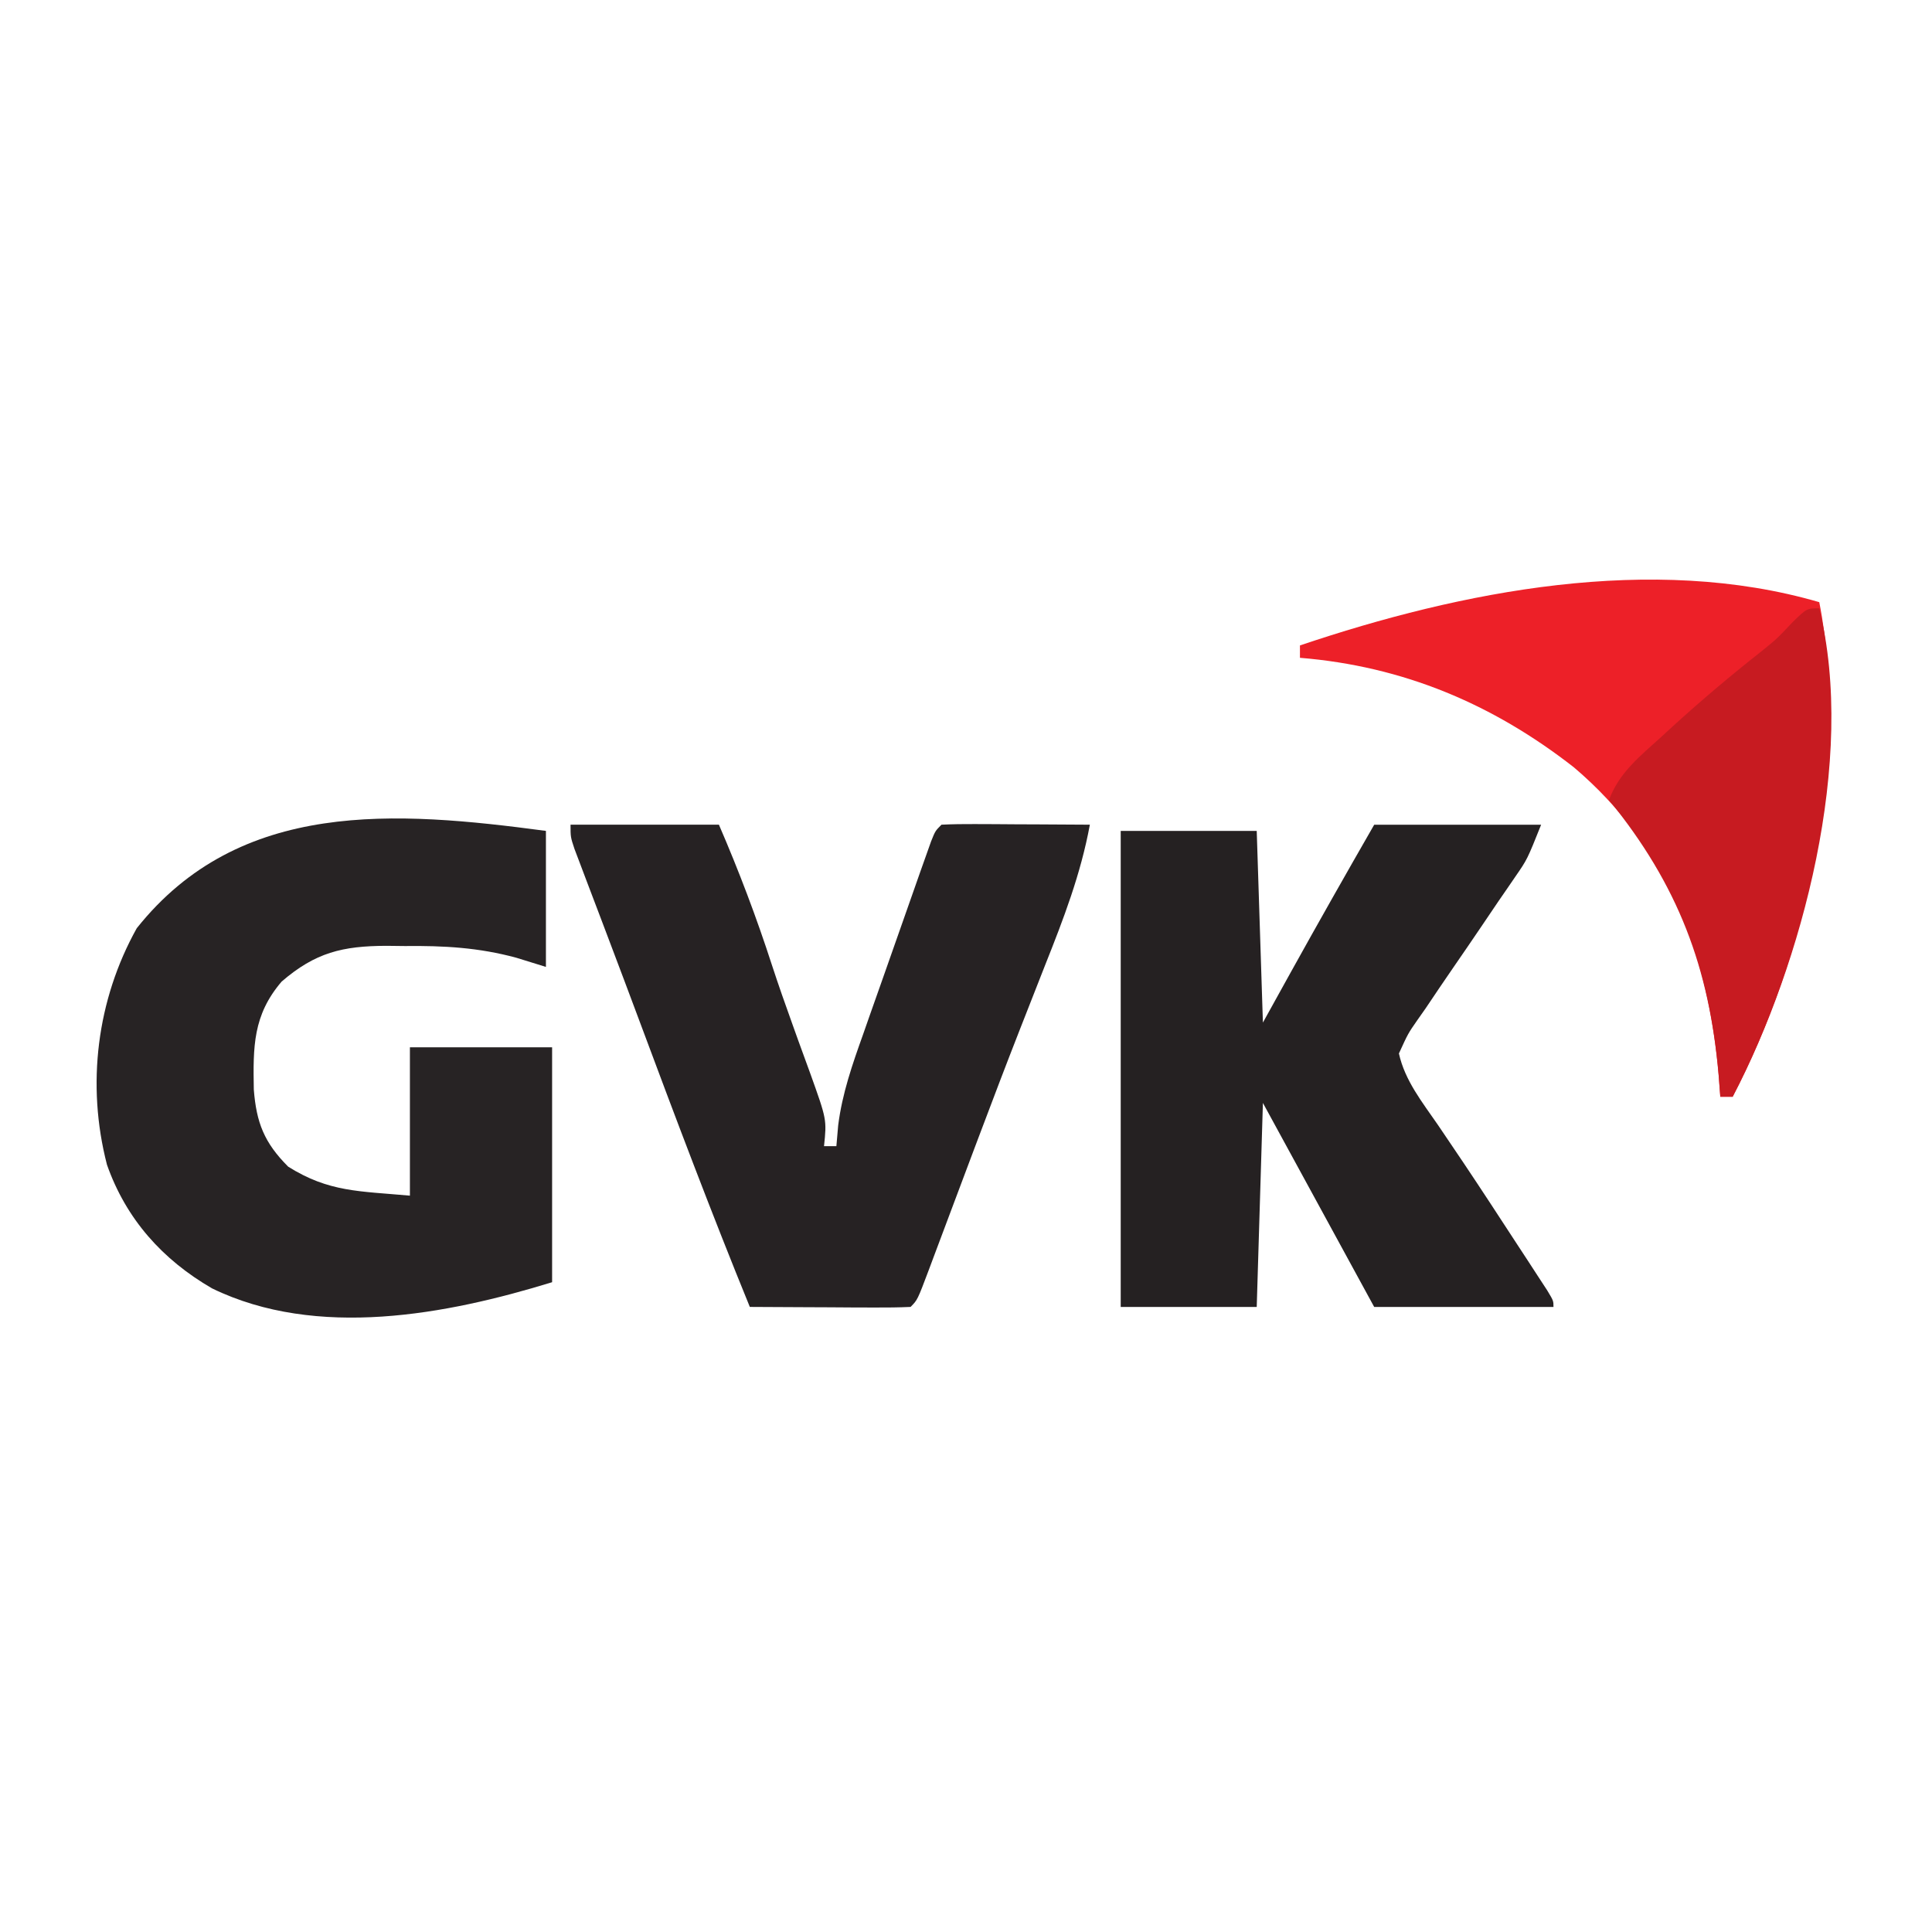
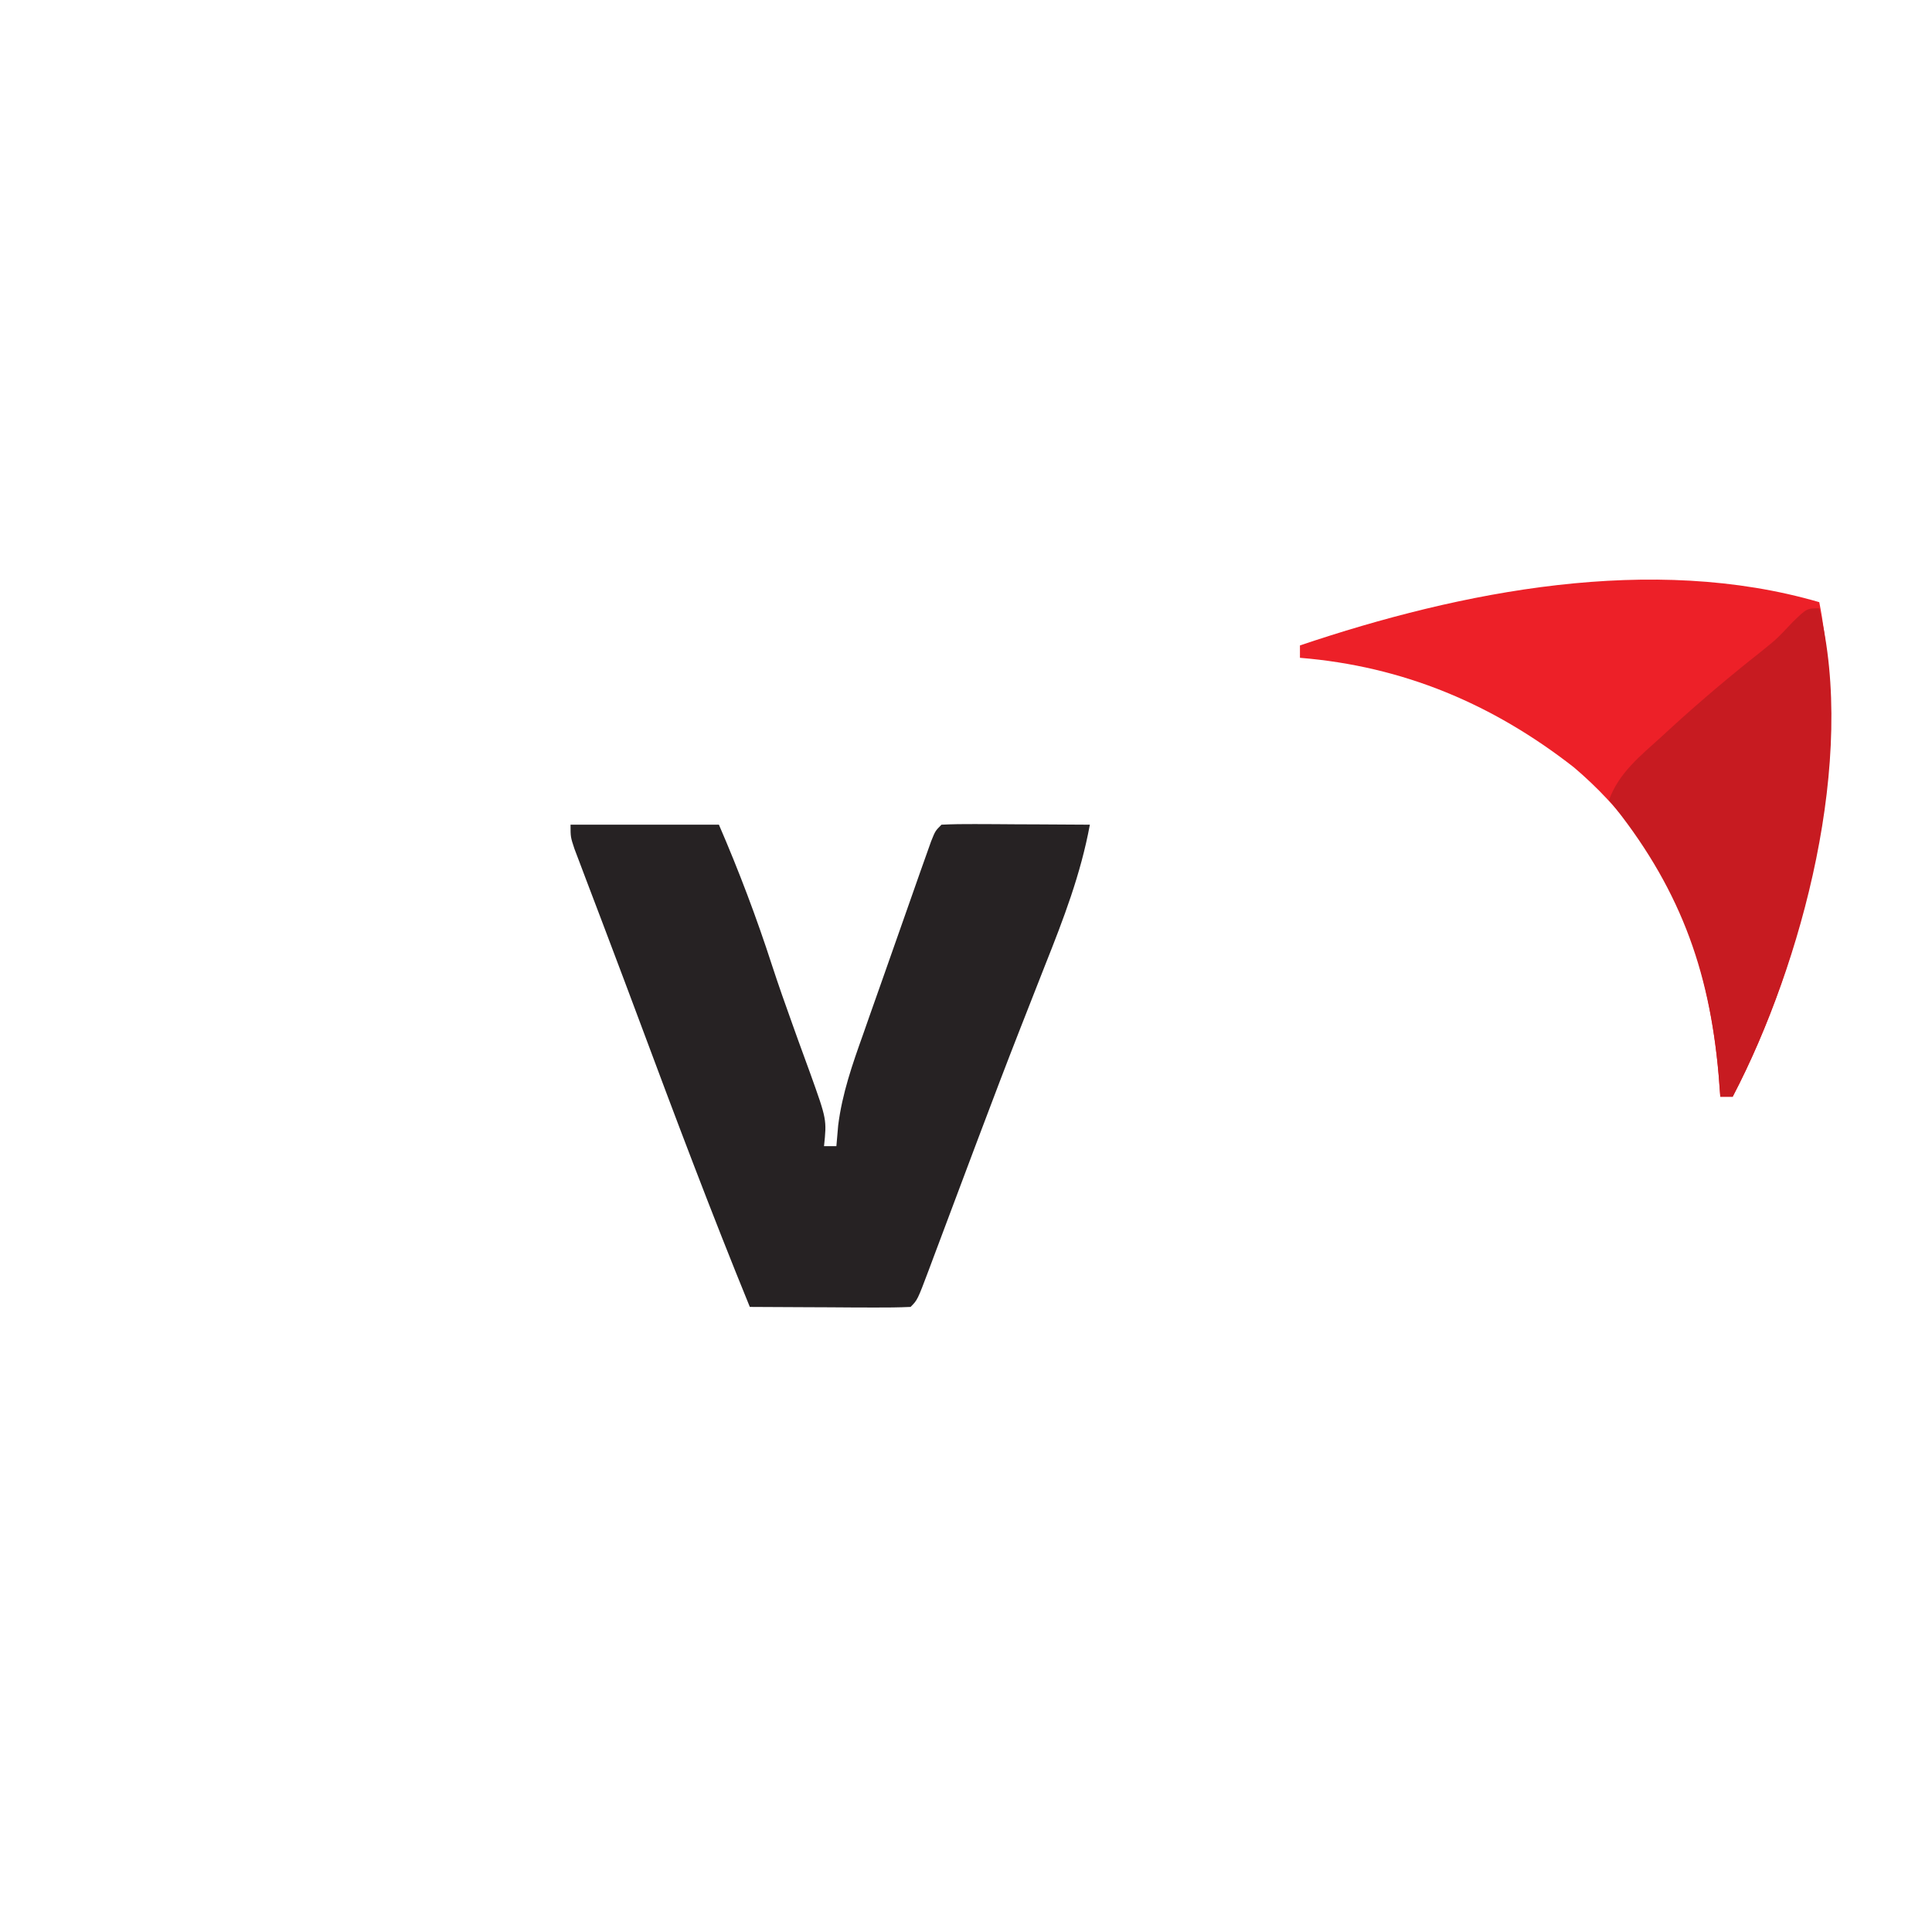
<svg xmlns="http://www.w3.org/2000/svg" width="100" height="100" viewBox="0 0 100 100" fill="none">
-   <path d="M28.257 43.007C28.257 45.331 28.257 47.654 28.257 50.047C27.754 49.892 27.251 49.736 26.733 49.575C24.782 49.044 22.97 48.944 20.957 48.967C20.638 48.964 20.319 48.96 19.99 48.956C17.732 48.965 16.324 49.298 14.577 50.807C13.09 52.542 13.097 54.185 13.137 56.394C13.272 58.109 13.675 59.145 14.917 60.387C17.023 61.71 18.602 61.65 21.217 61.887C21.217 59.353 21.217 56.819 21.217 54.207C23.646 54.207 26.075 54.207 28.577 54.207C28.577 58.22 28.577 62.233 28.577 66.367C23.125 68.045 16.403 69.327 10.977 66.687C8.403 65.199 6.523 63.089 5.537 60.287C4.462 56.138 5.015 51.746 7.077 48.047C12.414 41.338 20.498 41.973 28.257 43.007Z" fill="#272324" />
-   <path d="M71.128 42.688C73.979 42.688 76.83 42.688 79.768 42.688C79.049 44.486 79.049 44.486 78.428 45.384C78.292 45.584 78.155 45.784 78.014 45.989C77.869 46.2 77.723 46.411 77.573 46.628C77.266 47.082 76.958 47.536 76.652 47.99C76.169 48.702 75.684 49.413 75.195 50.12C74.722 50.806 74.257 51.496 73.793 52.188C73.644 52.399 73.496 52.609 73.344 52.827C72.882 53.492 72.882 53.492 72.408 54.528C72.717 55.933 73.619 57.052 74.428 58.228C74.713 58.649 74.997 59.07 75.282 59.492C75.435 59.719 75.589 59.947 75.747 60.181C76.686 61.582 77.607 62.995 78.528 64.408C78.714 64.692 78.899 64.975 79.091 65.267C79.262 65.531 79.434 65.794 79.61 66.066C79.764 66.301 79.918 66.537 80.077 66.78C80.408 67.328 80.408 67.328 80.408 67.648C77.345 67.648 74.283 67.648 71.128 67.648C69.208 64.128 67.288 60.608 65.368 57.088C65.262 60.573 65.157 64.058 65.048 67.648C62.725 67.648 60.401 67.648 58.008 67.648C58.008 59.517 58.008 51.386 58.008 43.008C60.331 43.008 62.654 43.008 65.048 43.008C65.206 47.918 65.206 47.918 65.368 52.928C66.081 51.641 66.081 51.641 66.808 50.328C68.227 47.769 69.67 45.225 71.128 42.688Z" fill="#252122" />
  <path d="M29.531 42.686C32.066 42.686 34.6 42.686 37.211 42.686C38.249 45.086 39.157 47.486 39.962 49.973C40.294 50.988 40.648 51.994 41.01 52.998C41.113 53.285 41.215 53.571 41.321 53.866C41.524 54.429 41.729 54.992 41.936 55.553C42.795 57.948 42.795 57.948 42.651 59.326C42.862 59.326 43.074 59.326 43.291 59.326C43.322 58.97 43.353 58.615 43.384 58.249C43.593 56.59 44.121 55.086 44.681 53.517C44.787 53.216 44.892 52.915 45 52.605C45.222 51.973 45.445 51.342 45.669 50.711C46.013 49.742 46.353 48.771 46.693 47.8C46.908 47.186 47.125 46.571 47.341 45.957C47.444 45.666 47.546 45.374 47.651 45.074C47.746 44.807 47.842 44.54 47.939 44.265C48.023 44.029 48.107 43.792 48.193 43.549C48.411 43.006 48.411 43.006 48.731 42.686C49.301 42.658 49.872 42.651 50.443 42.654C50.788 42.656 51.133 42.657 51.489 42.658C52.035 42.662 52.035 42.662 52.591 42.666C53.139 42.668 53.139 42.668 53.697 42.67C54.602 42.674 55.507 42.679 56.411 42.686C55.94 45.24 55.049 47.559 54.091 49.966C53.746 50.841 53.403 51.717 53.06 52.593C52.97 52.822 52.88 53.051 52.787 53.288C52.075 55.106 51.381 56.931 50.693 58.758C50.59 59.029 50.488 59.301 50.383 59.58C49.978 60.656 49.574 61.731 49.171 62.807C48.891 63.556 48.609 64.305 48.328 65.053C48.243 65.279 48.159 65.505 48.072 65.738C47.487 67.29 47.487 67.29 47.131 67.646C46.515 67.674 45.897 67.68 45.28 67.677C44.718 67.675 44.718 67.675 44.146 67.674C43.752 67.671 43.357 67.668 42.951 67.666C42.358 67.664 42.358 67.664 41.753 67.661C40.773 67.658 39.792 67.652 38.811 67.646C36.819 62.771 34.962 57.849 33.124 52.915C32.595 51.496 32.062 50.079 31.525 48.663C31.39 48.307 31.256 47.951 31.117 47.584C30.865 46.92 30.613 46.256 30.36 45.592C30.25 45.301 30.14 45.009 30.026 44.708C29.882 44.328 29.882 44.328 29.735 43.941C29.531 43.326 29.531 43.326 29.531 42.686Z" fill="#262223" />
  <path d="M94.165 31.168C95.778 39.351 93.503 49.46 89.685 56.768C89.474 56.768 89.263 56.768 89.045 56.768C89.004 56.222 89.004 56.222 88.961 55.666C88.421 49.419 86.374 43.885 81.465 39.718C77.26 36.433 72.626 34.484 67.285 34.048C67.285 33.837 67.285 33.626 67.285 33.408C75.655 30.583 85.507 28.647 94.165 31.168Z" fill="#ED2028" />
  <path d="M94.161 31.487C96.095 39.285 93.307 49.826 89.681 56.767C89.47 56.767 89.259 56.767 89.041 56.767C89.014 56.403 88.986 56.039 88.957 55.664C88.475 50.087 86.858 45.798 83.281 41.407C83.806 39.99 84.891 39.136 85.981 38.147C86.181 37.964 86.38 37.78 86.586 37.591C88.064 36.245 89.583 34.965 91.153 33.727C91.962 33.075 91.962 33.075 92.78 32.207C93.521 31.487 93.521 31.487 94.161 31.487Z" fill="#C71B21" />
</svg>